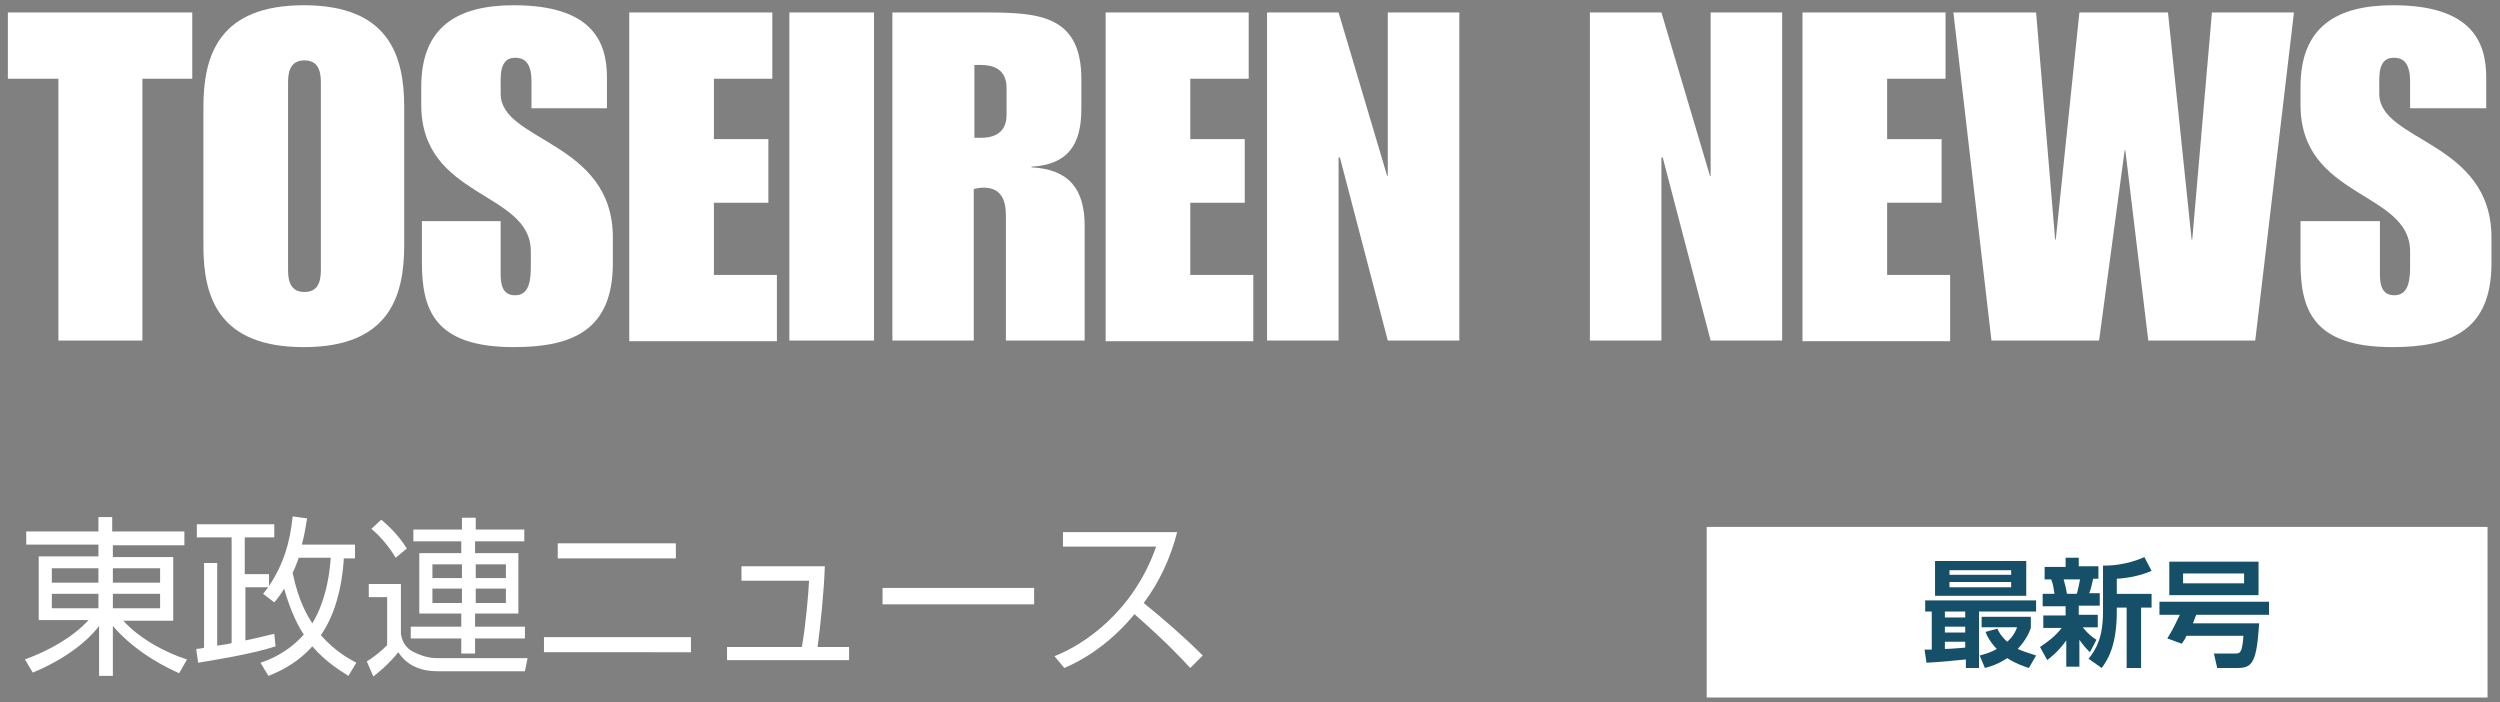
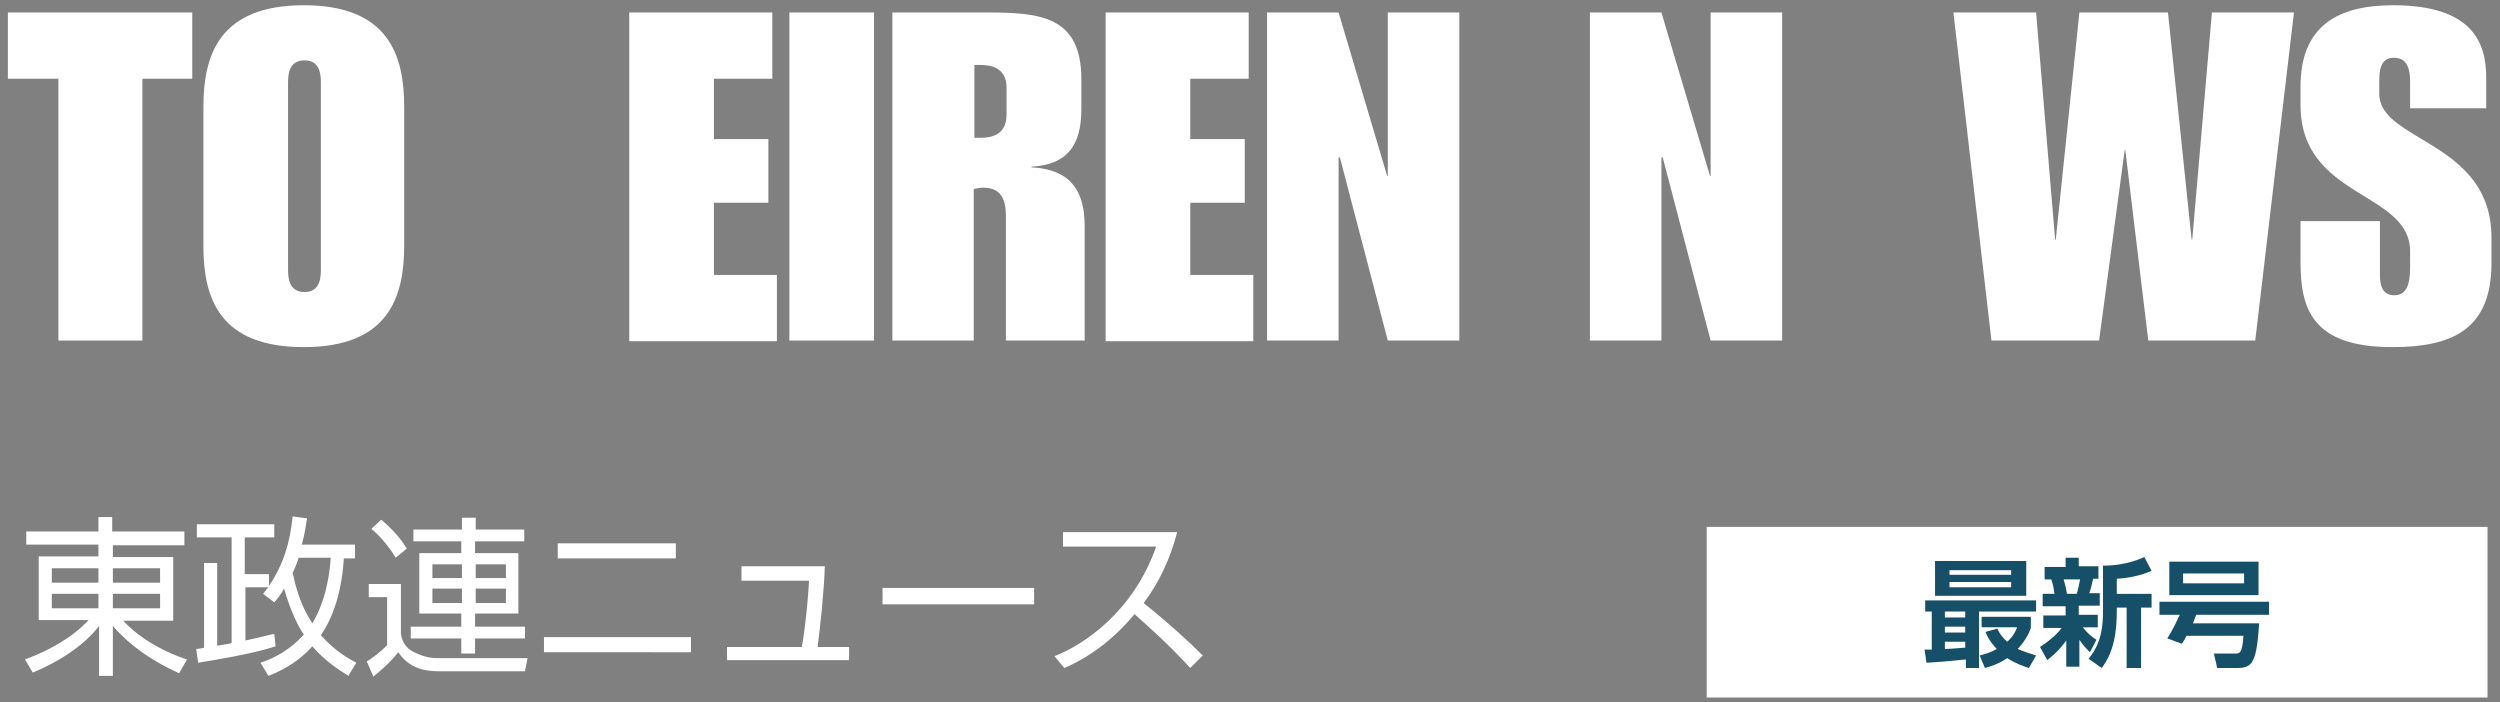
<svg xmlns="http://www.w3.org/2000/svg" version="1.1" x="0px" y="0px" viewBox="0 0 381 107" style="enable-background:new 0 0 381 107;" xml:space="preserve">
  <rect x="0" y="0" width="381" height="107" fill="#808080" stroke="none" />
  <style type="text/css">
	.st0{display:none;}
	.st1{display:inline;fill:#4C4238;stroke:#FFFFFF;stroke-miterlimit:10;}
	.st2{fill:#FFFFFF;}
	.st3{fill:#155068;}
	.st4{display:inline;}
	.st5{display:inline;opacity:0.3;}
</style>
  <g id="Layer_2" class="st0">
    <rect x="-163.5" y="42" class="st1" width="841" height="136" />
  </g>
  <g id="Layer_3">
    <g>
      <path class="st2" d="M8.9,12H1.2V1.9h28.1V12h-7.6v39.9H8.9V12z" />
      <path class="st2" d="M31,16.3c0-7.9,2.4-15.5,15.3-15.5s15.3,7.6,15.3,15.5v21.1c0,7.9-2.4,15.5-15.3,15.5S31,45.4,31,37.5V16.3z     M43.9,41.2c0,1.8,0.5,3.3,2.5,3.3c2,0,2.5-1.5,2.5-3.3V12.5c0-1.8-0.5-3.3-2.5-3.3c-2,0-2.5,1.5-2.5,3.3V41.2z" />
-       <path class="st2" d="M64.3,33.7h12v8.1c0,1.6,0.3,3.2,2.2,3.2c2.3,0,2.4-2.6,2.4-4.6v-2.1c0-9.2-16.7-8-16.7-22.3v-2.8    c0-9.1,5.5-12.4,14.1-12.4c12,0,14.2,5.6,14.2,11v4.7H81v-4.1c0-3.2-1.4-3.6-2.5-3.6c-1.3,0-2.2,0.8-2.2,3.3v2.2    c0,7.3,17.1,7.2,17.1,21.9v3.9c0,10.2-6.1,12.8-15.1,12.8c-12.3,0-14-5.9-14-13V33.7z" />
      <path class="st2" d="M95.9,1.9h21.8V12h-8.9v9.2h8.3v9.7h-8.3v11h9.6v10.1H95.9V1.9z" />
      <path class="st2" d="M120.3,1.9h12.9v50h-12.9V1.9z" />
      <path class="st2" d="M136,1.9h14.2c8.3,0,14.6,0.5,14.6,10.2v4.5c0,5.5-2.1,8.5-7.6,8.8v0.1c5.7,0.3,8.1,3.3,8.1,8.9v17.5h-12v-19    c0-2.4-0.7-4.3-3.4-4.3c-0.6,0-1,0.1-1.5,0.2v23.1H136V1.9z M148.5,21h1c1.8,0,3.9-0.6,3.9-3.5v-4.1c0-2.9-2.1-3.5-3.9-3.5h-1V21z    " />
      <path class="st2" d="M168.5,1.9h21.8V12h-8.9v9.2h8.3v9.7h-8.3v11h9.6v10.1h-22.5V1.9z" />
      <path class="st2" d="M193.1,1.9H204l7.4,24.9h0.1V1.9h10.9v50h-10.9L204.2,24H204v27.9h-10.9V1.9z" />
      <path class="st2" d="M242.3,1.9h10.9l7.4,24.9h0.1V1.9h10.9v50h-10.9L253.4,24h-0.2v27.9h-10.9V1.9z" />
-       <path class="st2" d="M274.7,1.9h21.8V12h-8.9v9.2h8.3v9.7h-8.3v11h9.6v10.1h-22.5V1.9z" />
      <path class="st2" d="M310.3,1.9l2.9,34.6h0.1l3.6-34.6h13.5l3.6,34.6h0.1l3-34.6h12.5l-5.9,50h-16.3l-3.5-29h-0.1l-3.9,29h-16.4    l-5.8-50H310.3z" />
      <path class="st2" d="M350.7,33.7h12v8.1c0,1.6,0.3,3.2,2.2,3.2c2.3,0,2.4-2.6,2.4-4.6v-2.1c0-9.2-16.7-8-16.7-22.3v-2.8    c0-9.1,5.5-12.4,14.1-12.4c12,0,14.2,5.6,14.2,11v4.7h-11.6v-4.1c0-3.2-1.4-3.6-2.5-3.6c-1.3,0-2.2,0.8-2.2,3.3v2.2    c0,7.3,17.1,7.2,17.1,21.9v3.9c0,10.2-6.1,12.8-15.1,12.8c-12.3,0-14-5.9-14-13V33.7z" />
    </g>
    <g>
      <path class="st2" d="M28.2,83.1h-11v1.8h9.2v9.7h-7.6c2.6,2.9,6.8,5,9.7,5.9l-1.2,2.1C26,102,21,99.8,17.2,95.4v7.6h-2.1v-7.6    c-2.3,3-6.2,5.5-10.1,7.1l-1.2-2c3.8-1.4,7.3-3.4,9.7-6H5.9v-9.7h9.1v-1.8h-11v-2h11v-2.2h2.1v2.2h11V83.1z M7.9,86.6v2.2h7.1    v-2.2H7.9z M7.9,90.5v2.2h7.1v-2.2H7.9z M24.4,86.6h-7.2v2.2h7.2V86.6z M24.4,90.5h-7.2v2.2h7.2V90.5z" />
      <path class="st2" d="M54.1,83v2.1h-1.7c-0.1,1.6-0.5,7.4-3.5,11.7c2.2,2.5,4.3,3.6,5.4,4.2l-1.2,2c-1.6-1-3.6-2.3-5.5-4.5    c-2.5,2.8-5.4,4-6.7,4.5l-1.2-2c1.5-0.5,4.2-1.6,6.6-4.3c-0.7-1-2-3.4-3-7c-0.5,0.9-1,1.5-1.5,2.1l-1.7-1.3c0.4-0.5,0.5-0.7,0.8-1    h-3.5v8.1c2-0.4,3.4-0.8,4.4-1l0.2,1.9c-3.6,1.2-10,2.2-11.8,2.5l-0.3-2.1c0.2,0,1-0.1,1.2-0.2V85.8h2v12.6    c1.4-0.2,1.9-0.3,2.2-0.4V81.9H30v-2h11.8v2h-4.5v5.6H41v1.8c2.2-3.3,3.2-6.6,3.6-10.6l2.2,0.3c-0.2,1.3-0.4,2.5-0.8,4H54.1z     M45.5,85.1c-0.1,0.2-0.4,1.2-0.9,2.2c0.9,4.4,2.3,6.6,3,7.7c2.3-3.8,2.7-8.4,2.8-10H45.5z" />
      <path class="st2" d="M61.1,89v7.6c0.2,1.3,0.8,2.2,2,2.8c1.9,0.9,2.9,0.9,3.8,0.9h13.5l-0.4,2h-13c-1.3,0-4.4,0-6.3-2.9    c-1.5,1.9-3.3,3.3-3.8,3.7l-1-2.3c0.7-0.4,2.3-1.6,3.1-2.5v-7.3h-2.8v-2H61.1z M60.3,85c-0.7-1.2-2.1-3.1-3.7-4.4l1.5-1.4    c0.6,0.5,2.5,2.1,3.9,4.4L60.3,85z M79.8,82.5h-7.4v1.8h6.6v9.2h-6.6v2h7.6v1.8h-7.6v2.3h-2.1v-2.3h-7.7v-1.8h7.7v-2h-6.4v-9.2    h6.4v-1.8H63v-1.8h7.4v-1.8h2.1v1.8h7.4V82.5z M70.4,86h-4.5v2.1h4.5V86z M70.4,89.7h-4.5v2.2h4.5V89.7z M77.1,86h-4.6v2.1h4.6V86    z M77.1,89.7h-4.6v2.2h4.6V89.7z" />
      <path class="st2" d="M105.3,97.1v2.3H82.9v-2.3H105.3z M103,82.8v2.3h-18v-2.3H103z" />
      <path class="st2" d="M125.7,86.3c-0.1,3.7-0.7,9.3-1.1,12.3h4.8v2h-18.6v-2h11.4c0.6-3.3,1-8.1,1.1-10.1H113v-2.2H125.7z" />
      <path class="st2" d="M157.6,89.6v2.5h-23.1v-2.5H157.6z" />
      <path class="st2" d="M160.7,100c4.4-1.7,12-6.7,15.5-16.7h-14.2v-2.2h17.4c-1,3.9-2.7,7.6-5.1,10.8c3.1,2.5,6.2,5.2,9,8l-1.9,1.9    c-1.5-1.6-3.4-3.7-8.5-8.2c-2.9,3.5-6.5,6.4-10.7,8.2L160.7,100z" />
    </g>
    <g>
      <rect x="260.1" y="80.3" class="st2" width="119" height="26" />
      <g>
        <path class="st3" d="M293.3,99h1.1v-5.8h-1v-1.7h16.9v1.7h-8.7v8.6h-2v-1.3c-2,0.2-4,0.4-6,0.5L293.3,99z M294.9,85.5h13.9v5.3     h-13.9V85.5z M296.4,93.2v0.9h3.1v-0.9H296.4z M296.4,95.5v0.9h3.1v-0.9H296.4z M299.5,97.8h-3.1v1.1c0.7,0,1.7-0.1,3.1-0.2V97.8     z M297.1,86.9v0.7h9.4v-0.7H297.1z M297.1,88.7v0.8h9.4v-0.8H297.1z M304.4,95.8c0.2,0.5,0.6,1.2,1.5,2c0.9-0.8,1.3-1.6,1.5-2.2     H302V94h7.5v1.7c-0.2,0.6-0.7,1.8-2,3.2c1.1,0.5,2,0.7,2.8,1l-1.1,1.9c-0.6-0.2-1.9-0.6-3.3-1.5c-1.5,1-2.7,1.3-3.4,1.5l-0.8-1.9     c0.7-0.2,1.6-0.4,2.6-1c-1.1-1.2-1.5-2-1.7-2.6L304.4,95.8z" />
        <path class="st3" d="M310.9,98.6c1.2-0.8,2.4-1.7,3.3-2.9h-2.8v-1.9h3.4v-1.4h-3.5v-1.9h1.8c-0.1-0.7-0.2-1.5-0.5-2.2h-1v-1.9     h3.2V85h2v1.3h3v1.9H319c-0.3,1.2-0.3,1.4-0.6,2.2h1.6v1.9h-3.2v1.4h2.9v1.9h-2.3c1,1.2,1.5,1.5,2.1,1.9l-1,1.9     c-0.8-0.8-1.1-1.2-1.6-1.9v4.1h-2v-4c-1.3,1.8-2.3,2.5-2.9,3L310.9,98.6z M314.5,88.3c0.2,0.7,0.4,1.5,0.5,2.2h1.5     c0.2-0.6,0.4-1.7,0.5-2.2H314.5z M327.9,87c-1.6,0.7-3.5,1.1-5.3,1.2v2.3h5.3v2.1h-1.6v9.2h-2.2v-9.2h-1.5v0.6     c0,5.4-1.5,7.5-2.3,8.6l-2-1.4c1.2-1.5,2.2-3.3,2.2-7.2v-7c0.8,0,3.4,0,6.3-1.3L327.9,87z" />
        <path class="st3" d="M333.2,96.9c-0.2,0.5-0.4,0.8-0.7,1.2l-2.2-0.8c1-1.6,1.5-2.8,1.9-3.6h-3.1v-2h16.7v2h-11.1     c-0.2,0.5-0.3,0.8-0.5,1.3h10.1c-0.4,5.9-1,6.8-3.3,6.8h-3.1l-0.5-2.2h3.1c0.9,0,1.2,0,1.4-2.7H333.2z M344.2,85.6v5.1h-13.6     v-5.1H344.2z M332.7,87.4v1.5h9.3v-1.5H332.7z" />
      </g>
    </g>
  </g>
  <g id="Layer_1" class="st0">
    <g>
      <g class="st4">
        <g>
          <path class="st2" d="M64.7,110c-3.4,2.2-5.5,3.1-7.4,3.9l-2.7-4.3c7.2-2.5,15.7-8.1,19.5-13.9h5.2c3.3,5.1,10.5,10.2,19.4,13.7      l-2.9,4.5c-1.9-0.9-4.5-2.3-7.2-4v2.6H64.7V110z M91.6,138.5c-0.5-1-0.8-1.5-1.8-3c-6.2,0.6-16.2,1.4-31.9,1.7l-0.7-4.7      c0.9,0,5,0,6.4,0c1.2-2.2,3.4-7.1,4.4-10.5H56.3v-4.4h40.5v4.4H73.4c-1.5,3.6-3.3,7.5-4.8,10.3c8.4-0.2,9.4-0.2,18.4-0.7      c-2.2-2.9-3.3-4.5-5.3-6.4l3.8-2.3c1.4,1.4,6.5,6.4,10.4,13L91.6,138.5z M86.1,108.2c-4.9-3.4-8.3-7.3-9.4-8.5      c-1.8,2.2-4.2,4.9-9.3,8.5H86.1z" />
          <path class="st2" d="M100.6,133.4c0.4,0,4.7-0.4,5.5-0.5v-12.1h-5.5v-4h5.5V97.2h33.2v4.1h-28.2v2.8h26.5v3.5h-26.5v2.8h26.5      v3.5h-26.5v2.8h31.4v4h-4.8l2.5,2.2c-2.9,2.3-6.1,4.3-9.4,6.1c1.9,1,6.3,3.2,12.7,4.2l-2.2,5c-7.2-2-19.8-6.4-25-17.5h-5.2v11.8      c4.3-0.4,7.1-0.6,12-1.6v4.2c-6.2,1.4-18.8,2.4-21.5,2.6L100.6,133.4z M121.1,120.8c0.7,1.3,1.7,3.1,5.7,5.8      c2.3-1.3,6.2-4,8.3-5.8H121.1z" />
          <path class="st2" d="M171.3,117.1c0,2.6-2.1,4.7-4.7,4.7s-4.7-2.1-4.7-4.7c0-2.6,2.1-4.7,4.7-4.7S171.3,114.5,171.3,117.1z" />
          <path class="st2" d="M210.2,103.2h-7.6v2.9h6.7v16.7h-6.7v3.3h8.2v4.1h-8.2v8h-4.3v-8h-7.9v-4.1h7.9v-3.3h-6.6v-16.7h6.6v-2.9      h-7.5v-4h7.5v-3.3h4.3v3.3h7.6V103.2z M195.7,109.7v2.9h9.7v-2.9H195.7z M195.7,115.8v3.4h9.7v-3.4H195.7z M231.3,109.3      c-2.3-1.3-8-6.4-9.7-10.2c-1.4,3.2-5.6,7.3-9.6,10.2l-2.7-4c3.3-1.7,7.9-6.1,9.9-9.5h5c3.1,5.3,7.9,8.4,9.1,9.1L231.3,109.3z       M232.8,119.7v4.5h-9.1v14h-4.5v-14h-8.3v-4.5h8.3v-6.2h-6.4v-4.3h17.3v4.3h-6.5v6.2H232.8z" />
          <path class="st2" d="M277.5,102.6h-18.7v2.2h15v8.8h-15v2h16v5.5h3v3.8h-3v7.6h-4.7v-2.2h-11.3v3.3c0,1.5-0.6,4.5-3.9,4.5h-8.1      l-0.7-4.5h6.8c1.3,0,1.4-0.5,1.4-1.4v-1.9h-16.3v-3.3h16.3v-2.3h-18.9v-3.5h18.9V119h-16.1v-3.4h16.1v-2h-14.6v-8.8h14.6v-2.2      h-18.4v-3.7h18.4V96h4.5v2.9h18.7V102.6z M244.2,108v2.5h10.1V108H244.2z M258.8,108v2.5h10.3V108H258.8z M258.8,119v2.3h11.2      V119H258.8z M258.8,124.7v2.3h11.3v-2.3H258.8z" />
          <path class="st2" d="M280.6,133.4c0.4,0,4.7-0.4,5.5-0.5v-12.1h-5.5v-4h5.5V97.2h33.2v4.1h-28.2v2.8h26.5v3.5h-26.5v2.8h26.5      v3.5h-26.5v2.8h31.4v4h-4.8l2.5,2.2c-2.9,2.3-6.1,4.3-9.4,6.1c1.9,1,6.3,3.2,12.7,4.2l-2.2,5c-7.2-2-19.8-6.4-25-17.5h-5.2v11.8      c4.3-0.4,7.1-0.6,12-1.6v4.2c-6.2,1.4-18.8,2.4-21.5,2.6L280.6,133.4z M301.1,120.8c0.7,1.3,1.7,3.1,5.7,5.8      c2.3-1.3,6.2-4,8.3-5.8H301.1z" />
          <path class="st2" d="M345.7,116.4c-1.6,2.2-2.4,3.1-3.5,4l-2.9-2.9l0.1,1.2c-1,0.5-2.4,1.2-4.3,2V135c0,1.6-0.6,3.2-3.5,3.2      h-5.2l-0.7-4.6h4c0.8,0,0.9-0.4,0.9-0.8v-10.3c-2.6,1-3.6,1.3-4.9,1.8l-0.6-4.9c1.2-0.3,1.6-0.4,5.6-1.7v-9.6h-5.2v-4.3h5.2      v-7.7h4.5v7.7h3.9v4.3h-3.9v8c2-0.7,2.9-1.1,3.9-1.6l0.2,2.4c3.9-3.3,5.5-7.6,5.8-8.3l4.2,1.1c-0.3,0.8-0.5,1.3-1,2.4h16.8v4.2      h-9.1c0,1.3-0.1,2.9-0.5,4.9h12.1v4.2h-9.5c1.4,2.7,4.8,6.1,9.9,8.4l-2.7,4.3c-5.8-3-9.6-8.3-11.3-11.9      c-1.8,3.8-5.1,8.8-13.9,12.1l-2.5-4.5c2.1-0.7,9-3,12-8.5h-10.4v-4.2H351c0.5-2.4,0.5-3.8,0.6-4.9H345.7z M340.2,104.3      c2.3,0,3.3,0,4.5,0c0.1-0.2,2.3-4.1,3.6-8.2l4.8,0.5c-0.6,1.4-1.5,3.7-3.6,7.6c0.8,0,2.3-0.1,9.9-0.5c-1.9-2.4-2.3-2.9-3-3.7      l3.7-2.3c3.5,3.7,5.5,6.5,7.9,10.7l-4,2.5c-0.5-1-0.9-2-2-3.6c-11.8,0.9-12.5,1-21.4,1.4L340.2,104.3z" />
          <path class="st2" d="M370.3,119.5c1.6-0.4,2.7-0.7,5.8-1.7v-9.7h-5.6v-4.2h5.6v-7.7h4.5v7.7h4.1v4.2h-4.1v8.1      c1.4-0.5,2.7-1,4.6-1.8l0.4,4.1c-1,0.5-1.9,1-4.9,2.3v13.9c0,1.9-0.8,3.5-3.3,3.5h-5.8l-0.6-4.5h4.2c0.8,0,1.1-0.2,1.1-0.8      v-10.3c-2.5,0.9-3.4,1.3-5.3,1.8L370.3,119.5z M399.3,113.2c-0.5,0.9-0.6,1.2-1.3,2.1h13.3v3.7c-3.1,8.5-8.3,15.3-24.5,19.5      l-2.1-4.6c2.9-0.4,8.3-1.4,13.4-4.8c-3-2-5.6-3.1-7.3-3.9l2.9-3.4c2.6,1.1,5.1,2.3,7.9,4.4c2.6-2.7,3.9-5.1,4.8-6.9h-11.6      c-4.2,4.3-7.2,5.8-9,6.8l-2.5-3.7c5.7-3.1,8.5-5.4,11.5-10.3L399.3,113.2z M395.1,97.5c-1.4,2.7-2.3,4.2-4.5,7.5      c1.8,2.1,3,3.9,4.3,6.2l-4,2.6c-1-2.8-3.6-6.8-5.4-8.8c2.5-3.2,3.5-5,5.4-8.8L395.1,97.5z M403.6,97.5c-1,2.5-2.7,5-4.4,7.5      c1.8,1.8,3.6,4.7,4.4,5.8l-4,2.7c-1-2.5-2.8-5.8-5.4-8.5c1.9-2.5,4.1-6.1,5.3-9L403.6,97.5z M412.9,97.5      c-1.7,3.1-2.4,4.3-4.7,7.4c2.7,2.8,3.7,4,4.8,5.8l-4,2.6c-1.3-3-3.7-6.3-5.8-8.4c1.1-1.3,3.3-4.2,5.6-8.8L412.9,97.5z" />
        </g>
      </g>
      <g class="st4">
        <path class="st2" d="M225.3,87.8c-0.7-0.4-1.2-0.9-1.6-1.7s-0.6-1.6-0.6-2.5v-3.5c0-0.9,0.2-1.8,0.6-2.5s0.9-1.3,1.6-1.7     c0.7-0.4,1.4-0.6,2.3-0.6c0.7,0,1.4,0.1,2,0.4s1.1,0.7,1.5,1.3c0.4,0.5,0.7,1.2,0.8,1.9h-1.3c-0.1-0.5-0.4-0.9-0.7-1.3     s-0.7-0.7-1.1-0.9s-0.9-0.3-1.3-0.3c-0.6,0-1.2,0.1-1.7,0.4s-0.9,0.7-1.1,1.3c-0.3,0.5-0.4,1.2-0.4,1.9v3.5     c0,0.7,0.1,1.3,0.4,1.9c0.3,0.5,0.6,1,1.1,1.3c0.5,0.3,1,0.4,1.7,0.4c0.5,0,0.9-0.1,1.3-0.3s0.8-0.5,1.1-0.8s0.5-0.8,0.7-1.3h1.3     c-0.1,0.7-0.4,1.4-0.8,1.9c-0.4,0.5-0.9,1-1.5,1.3s-1.3,0.4-2,0.4C226.7,88.4,225.9,88.2,225.3,87.8z" />
        <path class="st2" d="M234.6,75.5h1.3v12.8h-1.3V75.5z M235.4,81.4h7.6v1.2h-7.6V81.4z M242.3,75.5h1.3v12.8h-1.3V75.5z" />
        <path class="st2" d="M250.2,75.5h1.5l4.7,12.8h-1.4L251,76.8l-4.1,11.5h-1.4L250.2,75.5z M247.7,84h6.7v1.2h-6.7V84z" />
        <path class="st2" d="M260,88.3h-1.3V75.5h1.3V88.3z" />
        <path class="st2" d="M263.4,75.5h1.3v12.8h-1.3V75.5z M264.2,81.7h4.4c0.5,0,0.9-0.1,1.3-0.3c0.4-0.2,0.6-0.5,0.8-0.9     s0.3-0.8,0.3-1.3c0-0.5-0.1-0.9-0.3-1.3c-0.2-0.4-0.5-0.7-0.8-0.9c-0.4-0.2-0.8-0.3-1.3-0.3h-4.4v-1.2h4.3c0.7,0,1.4,0.2,1.9,0.5     s1,0.7,1.3,1.3c0.3,0.6,0.5,1.2,0.5,1.9s-0.2,1.4-0.5,1.9c-0.3,0.6-0.7,1-1.3,1.3s-1.2,0.5-1.9,0.5h-4.3V81.7z M268.3,82.5     l1.2-0.4l3.3,6.2h-1.5L268.3,82.5z" />
        <path class="st2" d="M284.6,75.5h1.3v12.8h-1.3v-11l0.1,0.6l-3.8,8.6h-0.9l-3.8-8.5l0.1-0.7v11h-1.3V75.5h1.3l4.1,9.2L284.6,75.5     z" />
        <path class="st2" d="M292.6,75.5h1.5l4.7,12.8h-1.4l-4.1-11.5l-4.1,11.5h-1.4L292.6,75.5z M290.1,84h6.7v1.2h-6.7V84z" />
        <path class="st2" d="M300.8,75.5h1.3l7.4,11.5l-0.5-0.4V75.5h1.3v12.8h-1.3l-7.6-11.6l0.7,0.5v11.1h-1.3V75.5z" />
        <path class="st2" d="M312.8,75.5h1.3V80h-1.3V75.5z" />
        <path class="st2" d="M318.7,88.2c-0.6-0.1-1.1-0.3-1.5-0.5s-0.9-0.5-1.3-0.9l0.8-1c0.5,0.5,1.1,0.8,1.8,1.1s1.3,0.4,2.1,0.4     c1.1,0,1.9-0.2,2.5-0.7s0.9-1,0.9-1.8v0c0-0.5-0.1-0.9-0.4-1.2s-0.6-0.5-1-0.7c-0.4-0.1-0.9-0.3-1.6-0.4c0,0,0,0-0.1,0     c0,0,0,0-0.1,0l-0.3-0.1c-0.9-0.2-1.6-0.3-2.2-0.5c-0.5-0.2-1-0.5-1.4-0.9c-0.4-0.4-0.6-1.1-0.6-1.8v0c0-0.8,0.2-1.5,0.5-2     c0.4-0.6,0.9-1,1.6-1.3s1.5-0.4,2.5-0.4c0.5,0,0.9,0,1.3,0.1c0.4,0.1,0.9,0.2,1.3,0.4c0.4,0.2,0.9,0.4,1.3,0.7l-0.7,1     c-0.6-0.4-1.1-0.7-1.6-0.9c-0.5-0.2-1-0.3-1.6-0.3c-1,0-1.9,0.2-2.4,0.7s-0.9,1.1-0.9,1.9v0c0,0.5,0.1,0.9,0.4,1.1     c0.3,0.3,0.6,0.5,1.1,0.6c0.4,0.1,1,0.3,1.7,0.4c0,0,0,0,0.1,0c0,0,0.1,0,0.1,0c0,0,0.1,0,0.1,0c0,0,0.1,0,0.1,0     c0.8,0.2,1.5,0.4,2,0.6s1,0.5,1.3,1c0.4,0.4,0.5,1.1,0.5,1.8v0c0,0.8-0.2,1.4-0.6,2c-0.4,0.6-0.9,1-1.6,1.3     c-0.7,0.3-1.5,0.4-2.5,0.4C319.8,88.4,319.2,88.4,318.7,88.2z" />
        <path class="st2" d="M342.1,75.5h1.3v12.8h-1.3v-11l0.1,0.6l-3.8,8.6h-0.9l-3.8-8.5l0.1-0.7v11h-1.3V75.5h1.3l4.1,9.2L342.1,75.5     z" />
        <path class="st2" d="M346.5,75.5h1.3v12.8h-1.3V75.5z M347.4,75.5h7.3v1.2h-7.3V75.5z M347.4,81.3h6.4v1.2h-6.4V81.3z      M347.4,87.1h7.3v1.2h-7.3V87.1z" />
        <path class="st2" d="M359.4,88.2c-0.6-0.1-1.1-0.3-1.5-0.5s-0.9-0.5-1.3-0.9l0.8-1c0.5,0.5,1.1,0.8,1.8,1.1s1.3,0.4,2.1,0.4     c1.1,0,1.9-0.2,2.5-0.7s0.9-1,0.9-1.8v0c0-0.5-0.1-0.9-0.4-1.2s-0.6-0.5-1-0.7c-0.4-0.1-0.9-0.3-1.6-0.4c0,0,0,0-0.1,0     c0,0,0,0-0.1,0l-0.3-0.1c-0.9-0.2-1.6-0.3-2.2-0.5c-0.5-0.2-1-0.5-1.4-0.9c-0.4-0.4-0.6-1.1-0.6-1.8v0c0-0.8,0.2-1.5,0.5-2     c0.4-0.6,0.9-1,1.6-1.3s1.5-0.4,2.5-0.4c0.5,0,0.9,0,1.3,0.1c0.4,0.1,0.9,0.2,1.3,0.4c0.4,0.2,0.9,0.4,1.3,0.7l-0.7,1     c-0.6-0.4-1.1-0.7-1.6-0.9c-0.5-0.2-1-0.3-1.6-0.3c-1,0-1.9,0.2-2.4,0.7s-0.9,1.1-0.9,1.9v0c0,0.5,0.1,0.9,0.4,1.1     c0.3,0.3,0.6,0.5,1.1,0.6c0.4,0.1,1,0.3,1.7,0.4c0,0,0,0,0.1,0c0,0,0.1,0,0.1,0c0,0,0.1,0,0.1,0c0,0,0.1,0,0.1,0     c0.8,0.2,1.5,0.4,2,0.6s1,0.5,1.3,1c0.4,0.4,0.5,1.1,0.5,1.8v0c0,0.8-0.2,1.4-0.6,2c-0.4,0.6-0.9,1-1.6,1.3     c-0.7,0.3-1.5,0.4-2.5,0.4C360.5,88.4,359.9,88.4,359.4,88.2z" />
        <path class="st2" d="M370.5,88.2c-0.6-0.1-1.1-0.3-1.5-0.5s-0.9-0.5-1.3-0.9l0.8-1c0.5,0.5,1.1,0.8,1.8,1.1s1.3,0.4,2.1,0.4     c1.1,0,1.9-0.2,2.5-0.7s0.9-1,0.9-1.8v0c0-0.5-0.1-0.9-0.4-1.2s-0.6-0.5-1-0.7c-0.4-0.1-0.9-0.3-1.6-0.4c0,0,0,0-0.1,0     c0,0,0,0-0.1,0l-0.3-0.1c-0.9-0.2-1.6-0.3-2.2-0.5c-0.5-0.2-1-0.5-1.4-0.9c-0.4-0.4-0.6-1.1-0.6-1.8v0c0-0.8,0.2-1.5,0.5-2     c0.4-0.6,0.9-1,1.6-1.3s1.5-0.4,2.5-0.4c0.5,0,0.9,0,1.3,0.1c0.4,0.1,0.9,0.2,1.3,0.4c0.4,0.2,0.9,0.4,1.3,0.7l-0.7,1     c-0.6-0.4-1.1-0.7-1.6-0.9c-0.5-0.2-1-0.3-1.6-0.3c-1,0-1.9,0.2-2.4,0.7s-0.9,1.1-0.9,1.9v0c0,0.5,0.1,0.9,0.4,1.1     c0.3,0.3,0.6,0.5,1.1,0.6c0.4,0.1,1,0.3,1.7,0.4c0,0,0,0,0.1,0c0,0,0.1,0,0.1,0c0,0,0.1,0,0.1,0c0,0,0.1,0,0.1,0     c0.8,0.2,1.5,0.4,2,0.6s1,0.5,1.3,1c0.4,0.4,0.5,1.1,0.5,1.8v0c0,0.8-0.2,1.4-0.6,2c-0.4,0.6-0.9,1-1.6,1.3     c-0.7,0.3-1.5,0.4-2.5,0.4C371.6,88.4,371,88.4,370.5,88.2z" />
        <path class="st2" d="M382.9,75.5h1.5l4.7,12.8h-1.4l-4.1-11.5l-4.1,11.5h-1.4L382.9,75.5z M380.4,84h6.7v1.2h-6.7V84z" />
        <path class="st2" d="M399.9,81.7v1.9c0,1.1-0.2,2-0.5,2.7c-0.3,0.7-0.8,1.2-1.5,1.6s-1.5,0.5-2.5,0.5c-1,0-1.8-0.2-2.5-0.5     c-0.7-0.3-1.2-0.8-1.5-1.5c-0.3-0.7-0.5-1.5-0.5-2.5v-3.8c0-1.1,0.2-2,0.5-2.7c0.3-0.7,0.8-1.2,1.5-1.6s1.5-0.5,2.5-0.5     c0.8,0,1.5,0.1,2.1,0.4s1.1,0.7,1.5,1.3c0.4,0.6,0.7,1.3,0.8,2.1h-1.4c-0.2-0.6-0.4-1.1-0.6-1.5c-0.3-0.4-0.6-0.7-1-0.9     c-0.4-0.2-0.9-0.3-1.4-0.3c-0.7,0-1.3,0.1-1.8,0.4c-0.5,0.3-0.8,0.7-1.1,1.2c-0.2,0.5-0.4,1.2-0.4,2v3.8c0,0.7,0.1,1.4,0.4,1.9     c0.2,0.5,0.6,0.9,1.1,1.1c0.5,0.2,1.1,0.4,1.8,0.4c0.7,0,1.3-0.1,1.8-0.4c0.5-0.3,0.8-0.6,1-1.2c0.2-0.5,0.3-1.2,0.3-2v-0.7h-3.1     v-1.2H399.9z" />
        <path class="st2" d="M402.8,75.5h1.3v12.8h-1.3V75.5z M403.6,75.5h7.3v1.2h-7.3V75.5z M403.6,81.3h6.4v1.2h-6.4V81.3z      M403.6,87.1h7.3v1.2h-7.3V87.1z" />
      </g>
      <g class="st5">
        <path class="st2" d="M6.1,138.4h-31.3l-9.5-37.9h50.3L6.1,138.4z M-21.2,133.5H2.1l7.3-28h-37.9L-21.2,133.5z" />
        <path class="st2" d="M-9.5,99.7c-10.5,0-19-8.5-19-19s8.5-19,19-19s19,8.5,19,19S0.9,99.7-9.5,99.7z M-9.5,66.7     c-8,0-14,6-14,14.1s6,14.1,14,14.1s14-6,14-14.1S-1.5,66.7-9.5,66.7z" />
-         <path class="st2" d="M10.7,90.9l7.5-7.7h-3.7V57.6h37.3v25.6H30.5L10.7,90.9z M17.8,79.9h7.4l-2.5,3l7.3-3h18.4V61H17.8V79.9z" />
        <rect x="24.4" y="73.9" class="st2" width="18.5" height="3.4" />
        <rect x="24.4" y="68.6" class="st2" width="18.5" height="3.4" />
        <rect x="24.4" y="63.4" class="st2" width="18.5" height="3.4" />
      </g>
    </g>
  </g>
</svg>